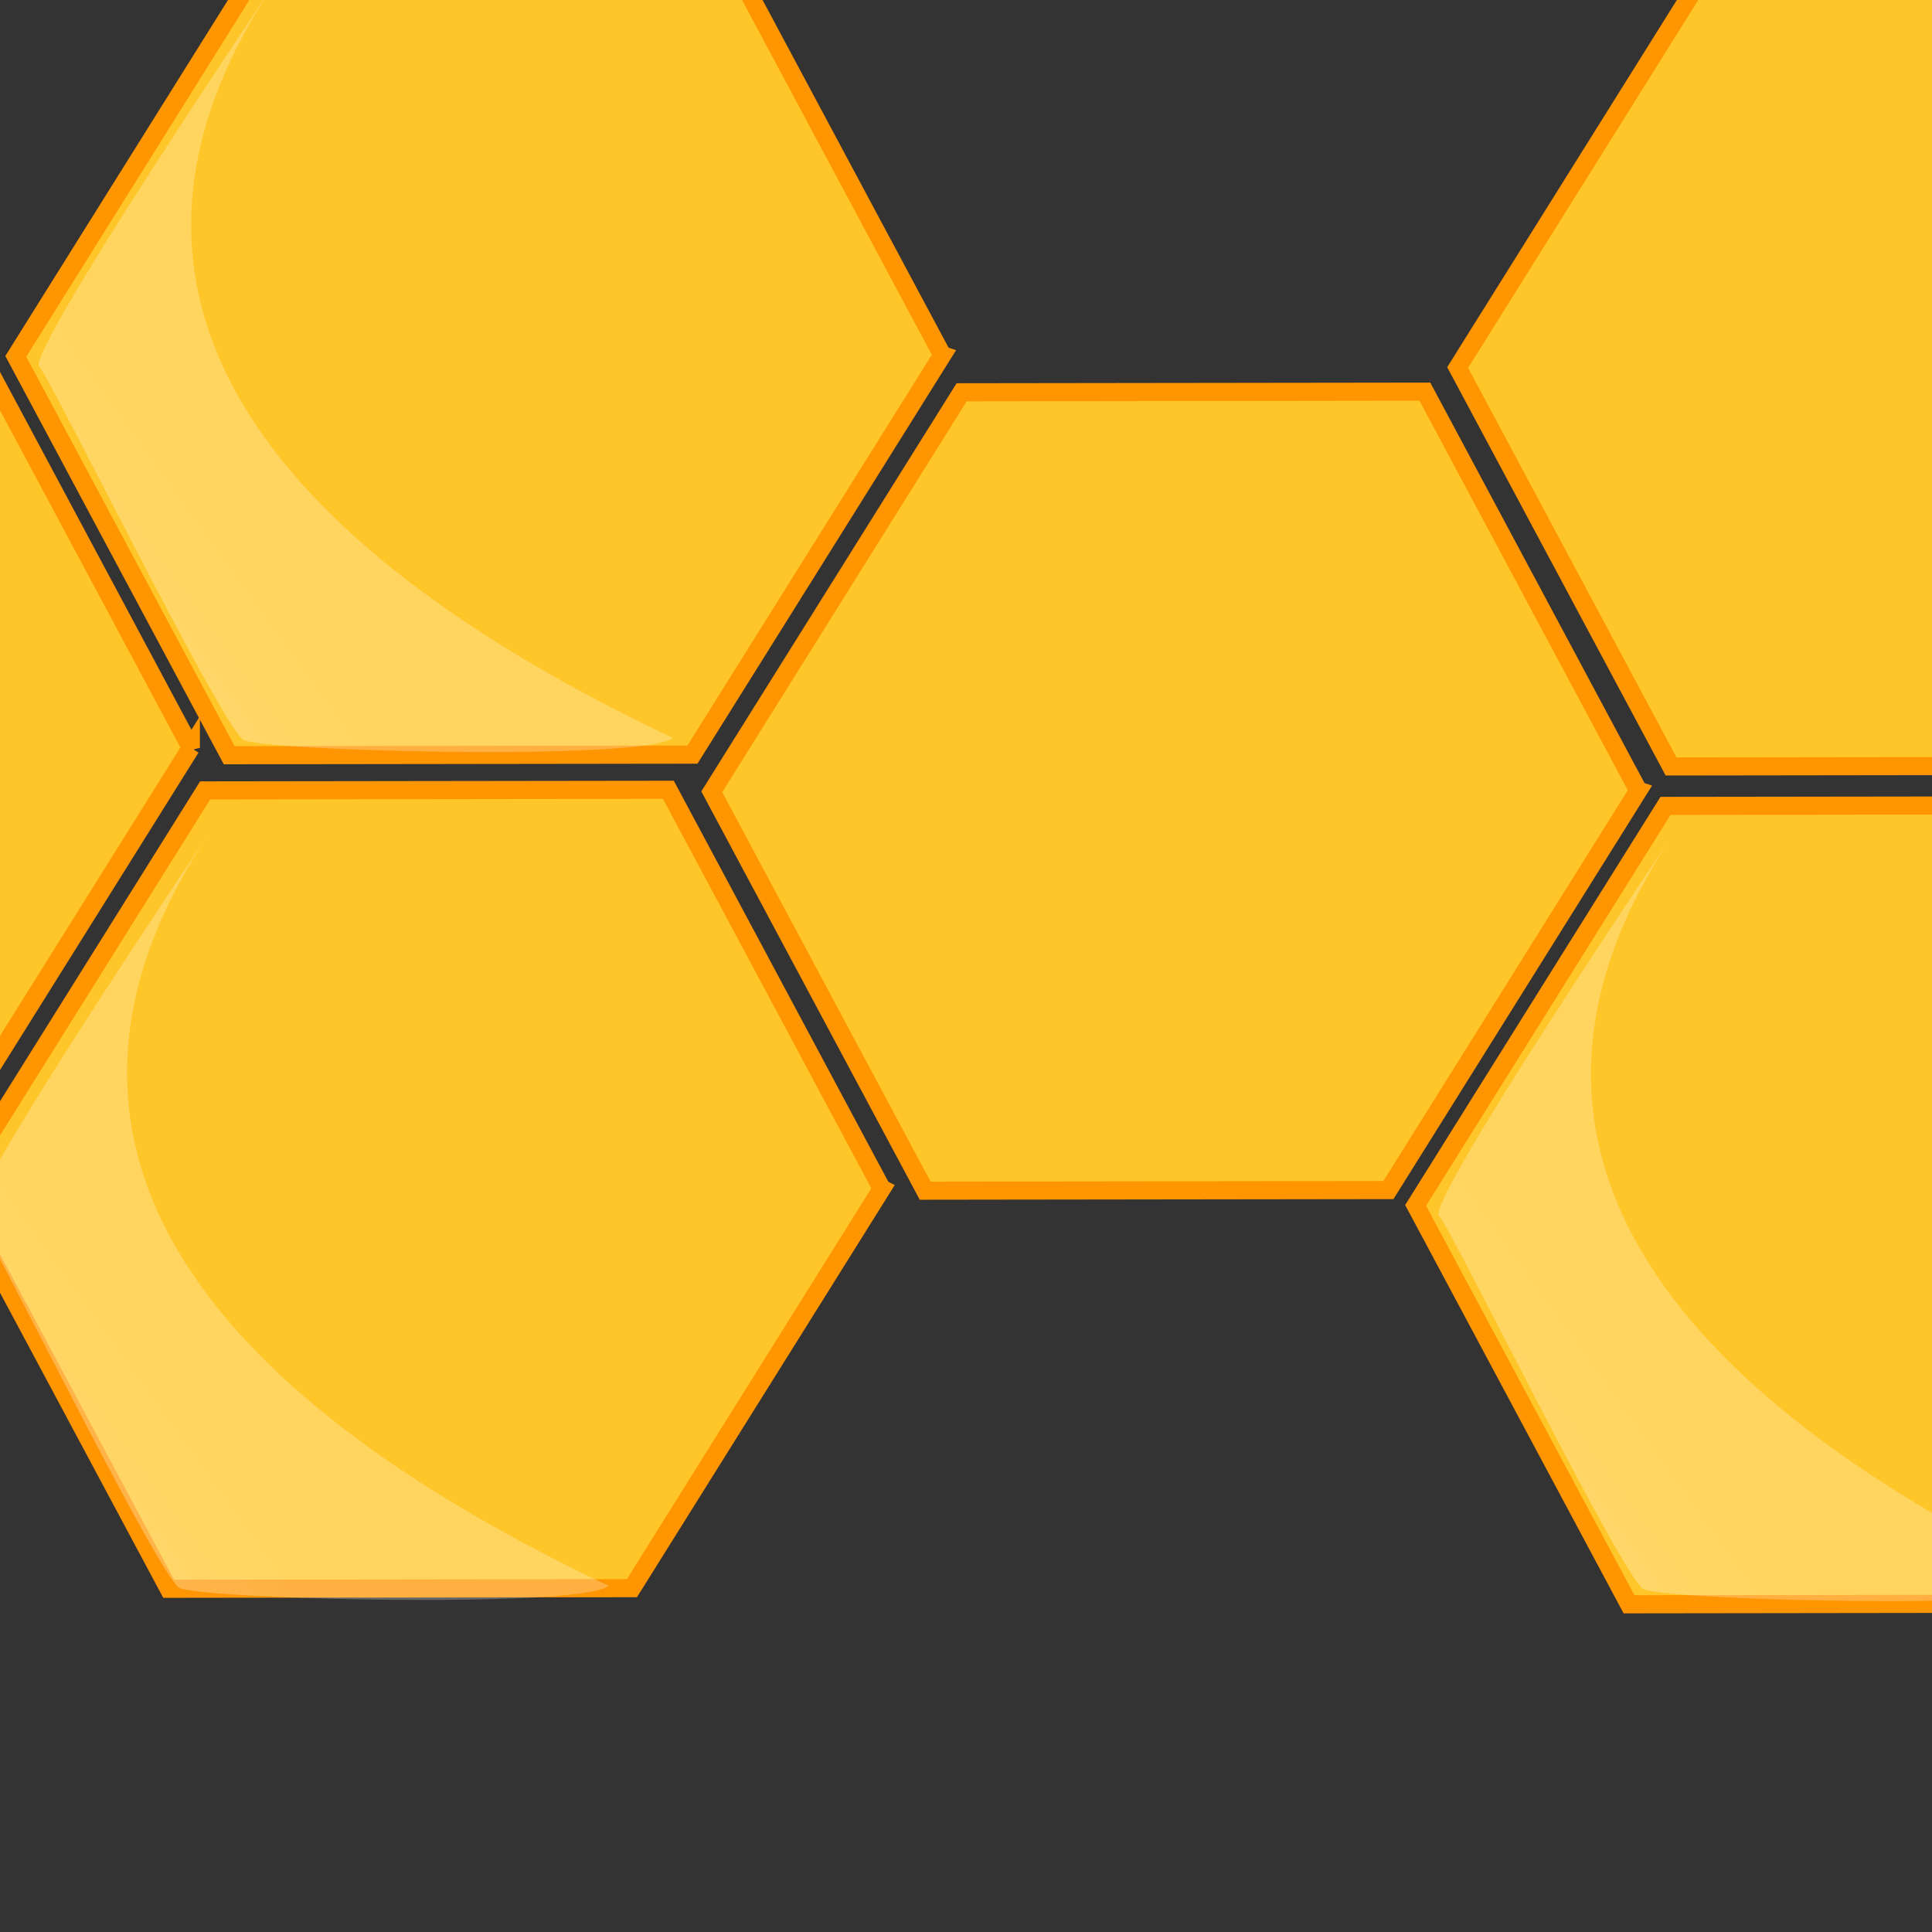
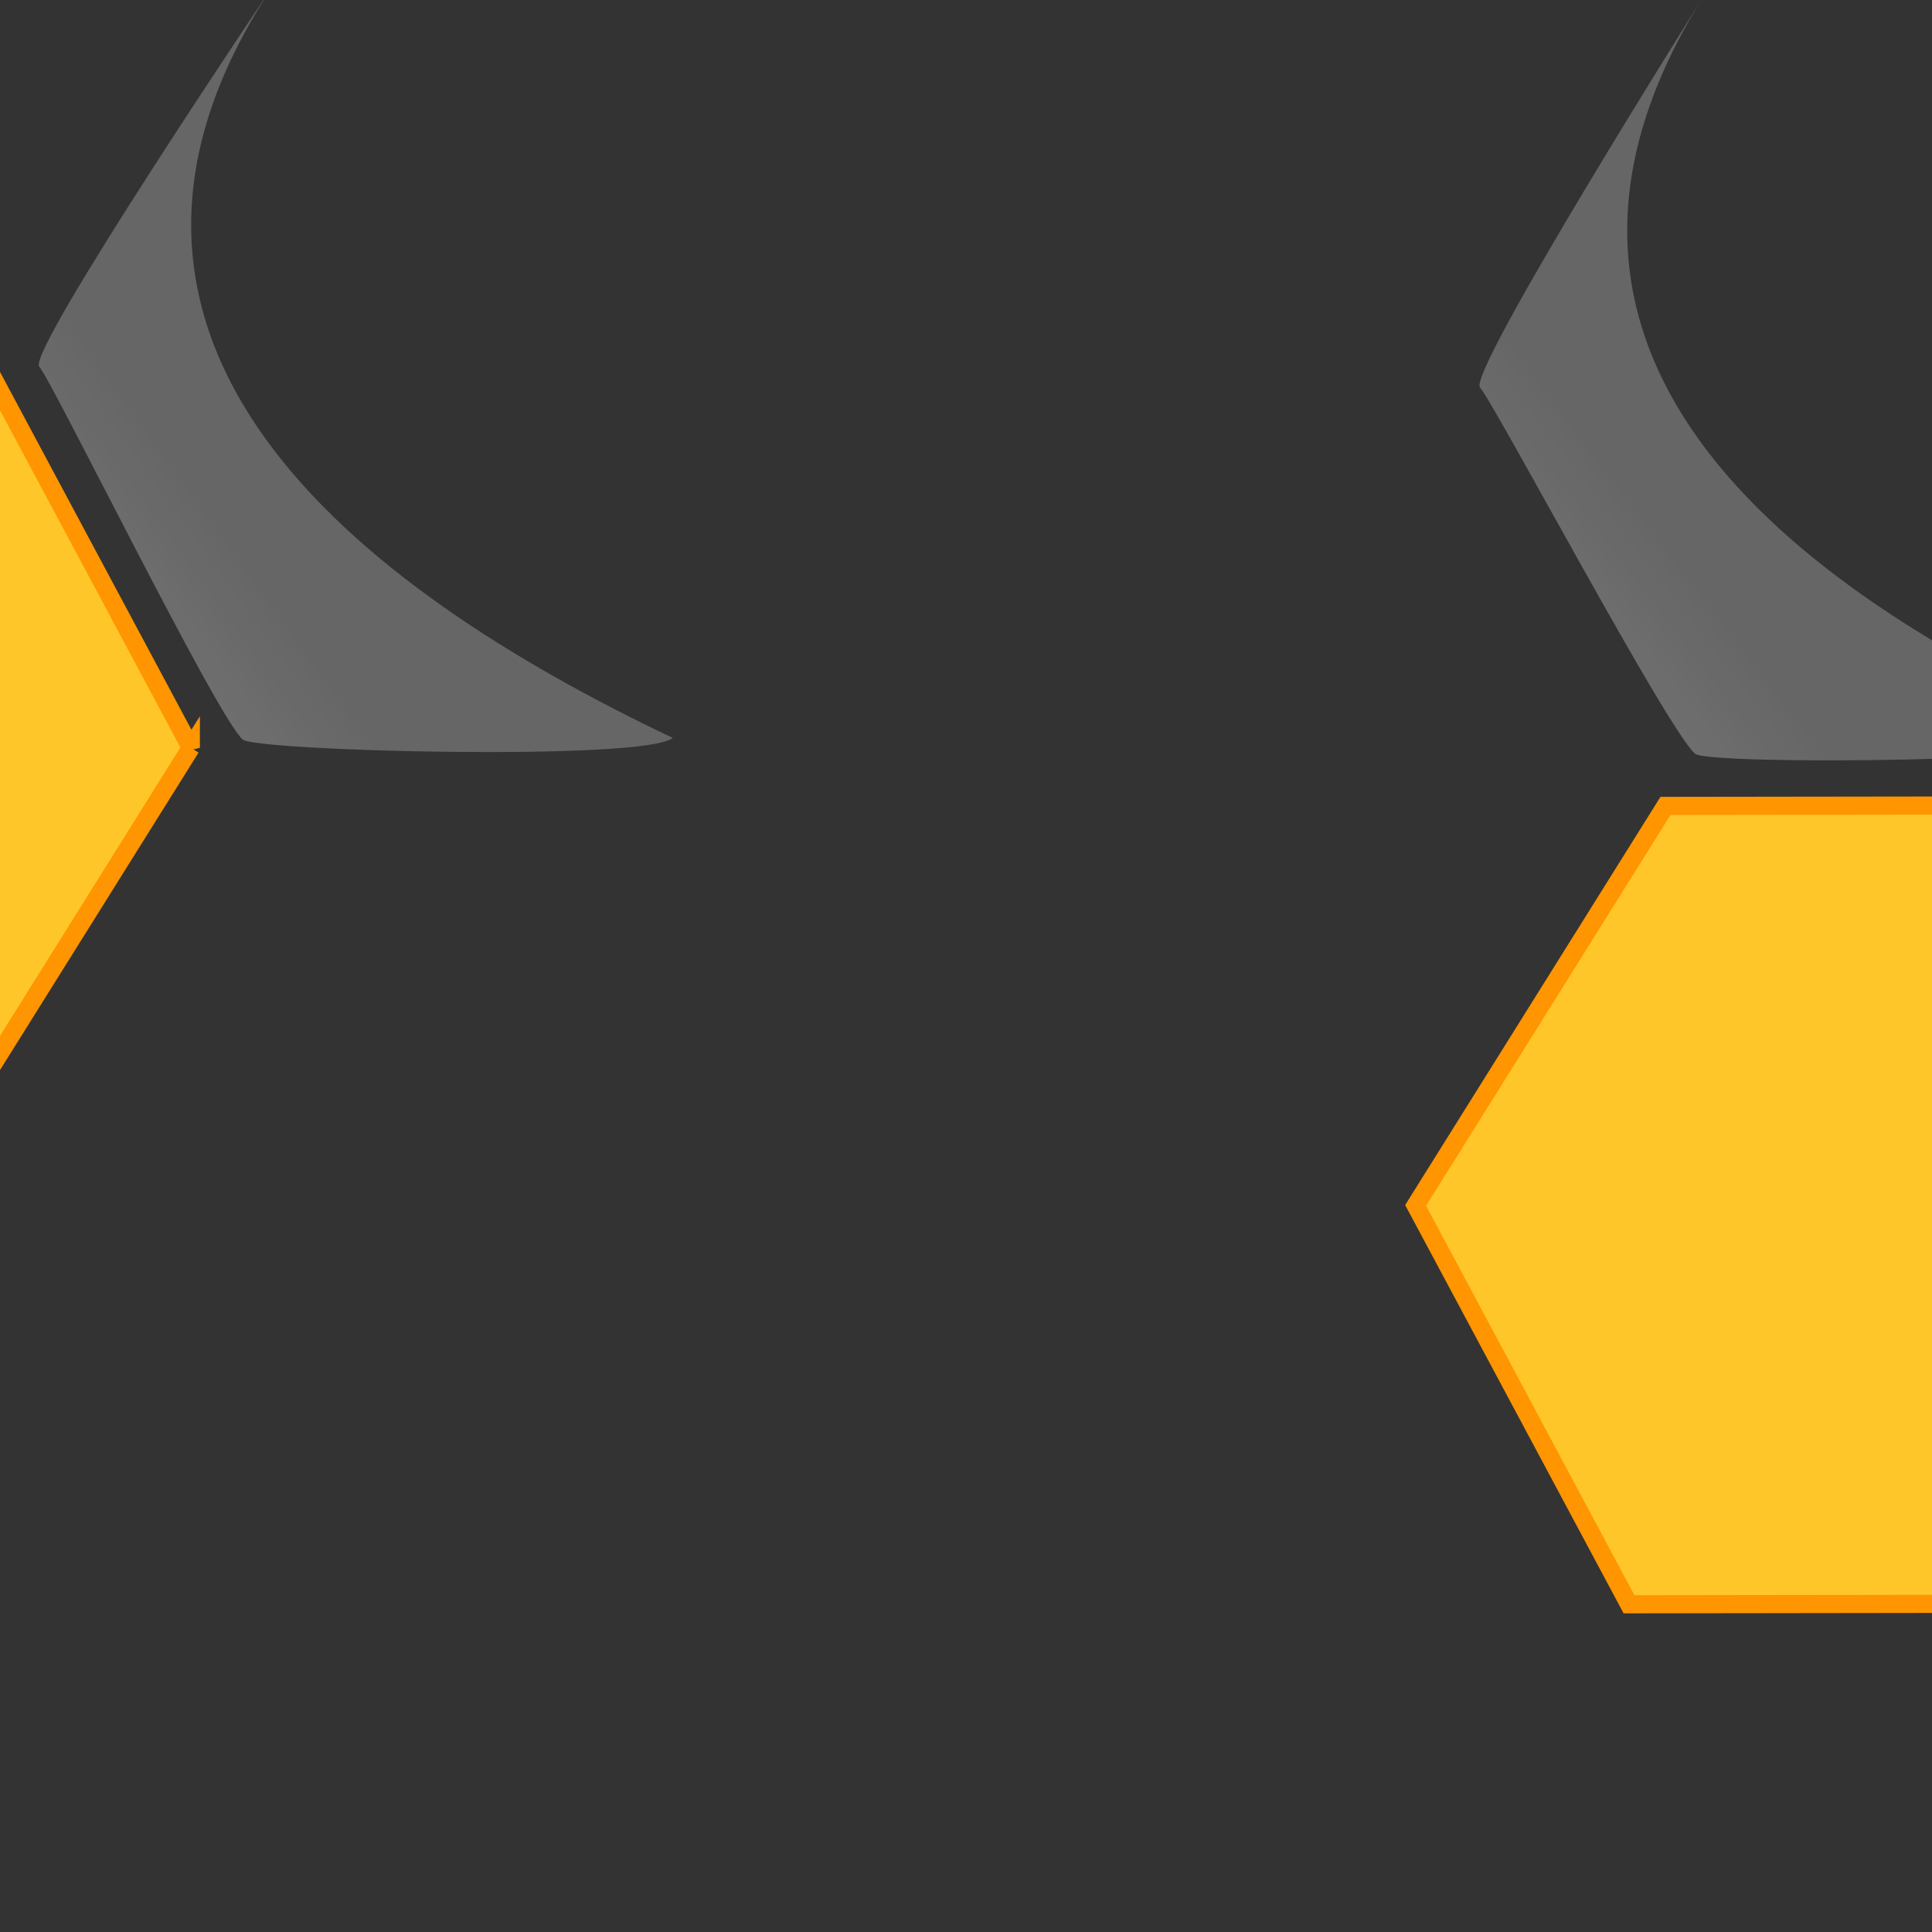
<svg xmlns="http://www.w3.org/2000/svg" xmlns:xlink="http://www.w3.org/1999/xlink" width="266.667" height="266.667">
  <rect width="100%" height="100%" fill="#333333" stroke="none" />
  <title>my-Hive2</title>
  <defs>
    <linearGradient id="linearGradient856">
      <stop stop-color="#ffffff" stop-opacity="0.5" offset="0" id="stop857" />
      <stop stop-color="#ffffff" stop-opacity="0.25" offset="1" id="stop858" />
    </linearGradient>
    <linearGradient y2="0.703" y1="0.508" xlink:href="#linearGradient856" x2="0.207" x1="-1.012" id="linearGradient859" />
  </defs>
  <g>
    <title>Layer 1</title>
-     <path transform="rotate(-41.331, 66.123, 49.102)" fill="#ffc62a" fill-rule="evenodd" stroke="#ff9500" stroke-width="2.5" id="path852" d="m114.192,91.265l-62.311,18.631l-48.07,-42.164l14.242,-60.795l62.312,-18.631l48.069,42.163l-14.242,60.795l0,0z" />
    <path transform="rotate(-41.48, 48.477, 64.82)" fill="url(#linearGradient859)" fill-rule="evenodd" stroke-width="1pt" id="path855" d="m84.397,7.691c0,0 -58.762,15.235 -58.762,17.955c0,2.721 -13.602,52.233 -13.058,57.13c0,2.176 39.719,39.174 44.616,39.174c-19.043,-44.615 -29.381,-99.025 27.205,-114.259l0,-0z" />
-     <path id="svg_2" transform="rotate(-41.331, 162.185, 109.203)" fill="#ffc62a" fill-rule="evenodd" stroke="#ff9500" stroke-width="2.5" d="m210.254,151.366l-62.311,18.631l-48.07,-42.164l14.242,-60.795l62.312,-18.631l48.069,42.163l-14.242,60.795l0,0z" />
    <path id="svg_3" transform="rotate(-41.48, 146.026, 125.417)" fill="url(#linearGradient859)" fill-rule="evenodd" stroke-width="1pt" d="m181.945,68.288c0,0 -58.762,15.235 -58.762,17.955c0,2.721 -13.602,52.233 -13.058,57.13c0,2.176 39.719,39.174 44.616,39.174c-19.043,-44.615 -29.381,-99.025 27.205,-114.259l0,-0z" />
-     <path id="svg_4" transform="rotate(-41.331, 57.768, 164.154)" fill="#ffc62a" fill-rule="evenodd" stroke="#ff9500" stroke-width="2.5" d="m105.838,206.317l-62.311,18.631l-48.07,-42.164l14.242,-60.795l62.312,-18.631l48.069,42.163l-14.242,60.794l0,0z" />
-     <path id="svg_5" transform="rotate(-41.48, 39.63, 181.853)" fill="url(#linearGradient859)" fill-rule="evenodd" stroke-width="1pt" d="m75.548,124.723c0,0 -58.762,15.235 -58.762,17.955c0,2.72 -13.602,52.233 -13.058,57.13c0,2.176 39.719,39.174 44.616,39.174c-19.043,-44.615 -29.381,-99.025 27.205,-114.259l0,0z" />
-     <path id="svg_12" transform="rotate(-41.331, 265.136, 50.647)" fill="#ffc62a" fill-rule="evenodd" stroke="#ff9500" stroke-width="2.5" d="m313.205,92.811l-62.311,18.631l-48.07,-42.163l14.242,-60.795l62.312,-18.631l48.069,42.163l-14.242,60.795l0,0z" />
    <path id="svg_13" transform="rotate(-43.302, 247.777, 66.342)" fill="url(#linearGradient859)" fill-rule="evenodd" stroke-width="1pt" d="m283.696,9.212c0,0 -58.762,15.235 -58.762,17.955c0,2.721 -13.602,52.233 -13.058,57.13c0,2.176 39.719,39.174 44.616,39.174c-19.043,-44.615 -29.381,-99.025 27.205,-114.259l0,-0z" />
    <path id="svg_14" transform="rotate(-41.331, 259.334, 166.292)" fill="#ffc62a" fill-rule="evenodd" stroke="#ff9500" stroke-width="2.5" d="m307.403,208.456l-62.311,18.631l-48.07,-42.163l14.242,-60.795l62.312,-18.631l48.069,42.163l-14.242,60.795l0,0z" />
    <path id="svg_15" transform="rotate(-41.48, 241.69, 182.012)" fill="url(#linearGradient859)" fill-rule="evenodd" stroke-width="1pt" d="m277.608,124.882c0,0 -58.762,15.235 -58.762,17.955c0,2.721 -13.602,52.233 -13.058,57.13c0,2.176 39.719,39.174 44.616,39.174c-19.043,-44.615 -29.381,-99.025 27.205,-114.259l0,-0z" />
    <path id="svg_20" transform="rotate(-41.331, -37.6, 103.301)" fill="#ffc62a" fill-rule="evenodd" stroke="#ff9500" stroke-width="2.5" d="m10.47,145.465l-62.311,18.631l-48.07,-42.163l14.242,-60.794l62.312,-18.631l48.069,42.163l-14.242,60.795l0,0z" />
    <path id="svg_21" transform="rotate(-41.48, -55.244, 119.019)" fill="url(#linearGradient859)" fill-rule="evenodd" stroke-width="1pt" d="m-19.325,61.891c0,0 -58.762,15.235 -58.762,17.955c0,2.72 -13.602,52.233 -13.058,57.13c0,2.176 39.719,39.174 44.616,39.174c-19.043,-44.615 -29.381,-99.025 27.205,-114.259l0,-0z" />
-     <path id="svg_24" transform="rotate(-41.331, 362.192, 108.49)" fill="#ffc62a" fill-rule="evenodd" stroke="#ff9500" stroke-width="2.5" d="m410.26,150.652l-62.311,18.631l-48.07,-42.163l14.242,-60.794l62.312,-18.631l48.069,42.163l-14.242,60.794l0,0z" />
+     <path id="svg_24" transform="rotate(-41.331, 362.192, 108.49)" fill="#ffc62a" fill-rule="evenodd" stroke="#ff9500" stroke-width="2.5" d="m410.26,150.652l-62.311,18.631l-48.07,-42.163l14.242,-60.794l62.312,-18.631l48.069,42.163l-14.242,60.794z" />
    <path id="svg_25" transform="rotate(-41.48, 344.549, 124.209)" fill="url(#linearGradient859)" fill-rule="evenodd" stroke-width="1pt" d="m380.466,67.078c0,0 -58.762,15.235 -58.762,17.955c0,2.721 -13.602,52.233 -13.058,57.13c0,2.176 39.719,39.174 44.616,39.174c-19.043,-44.615 -29.381,-99.025 27.205,-114.259l0,0z" />
    <rect id="svg_26" height="0" width="0.654" y="17.647" x="-128.758" stroke-width="2.5" stroke="#ff9500" fill="#ffc62a" />
  </g>
</svg>